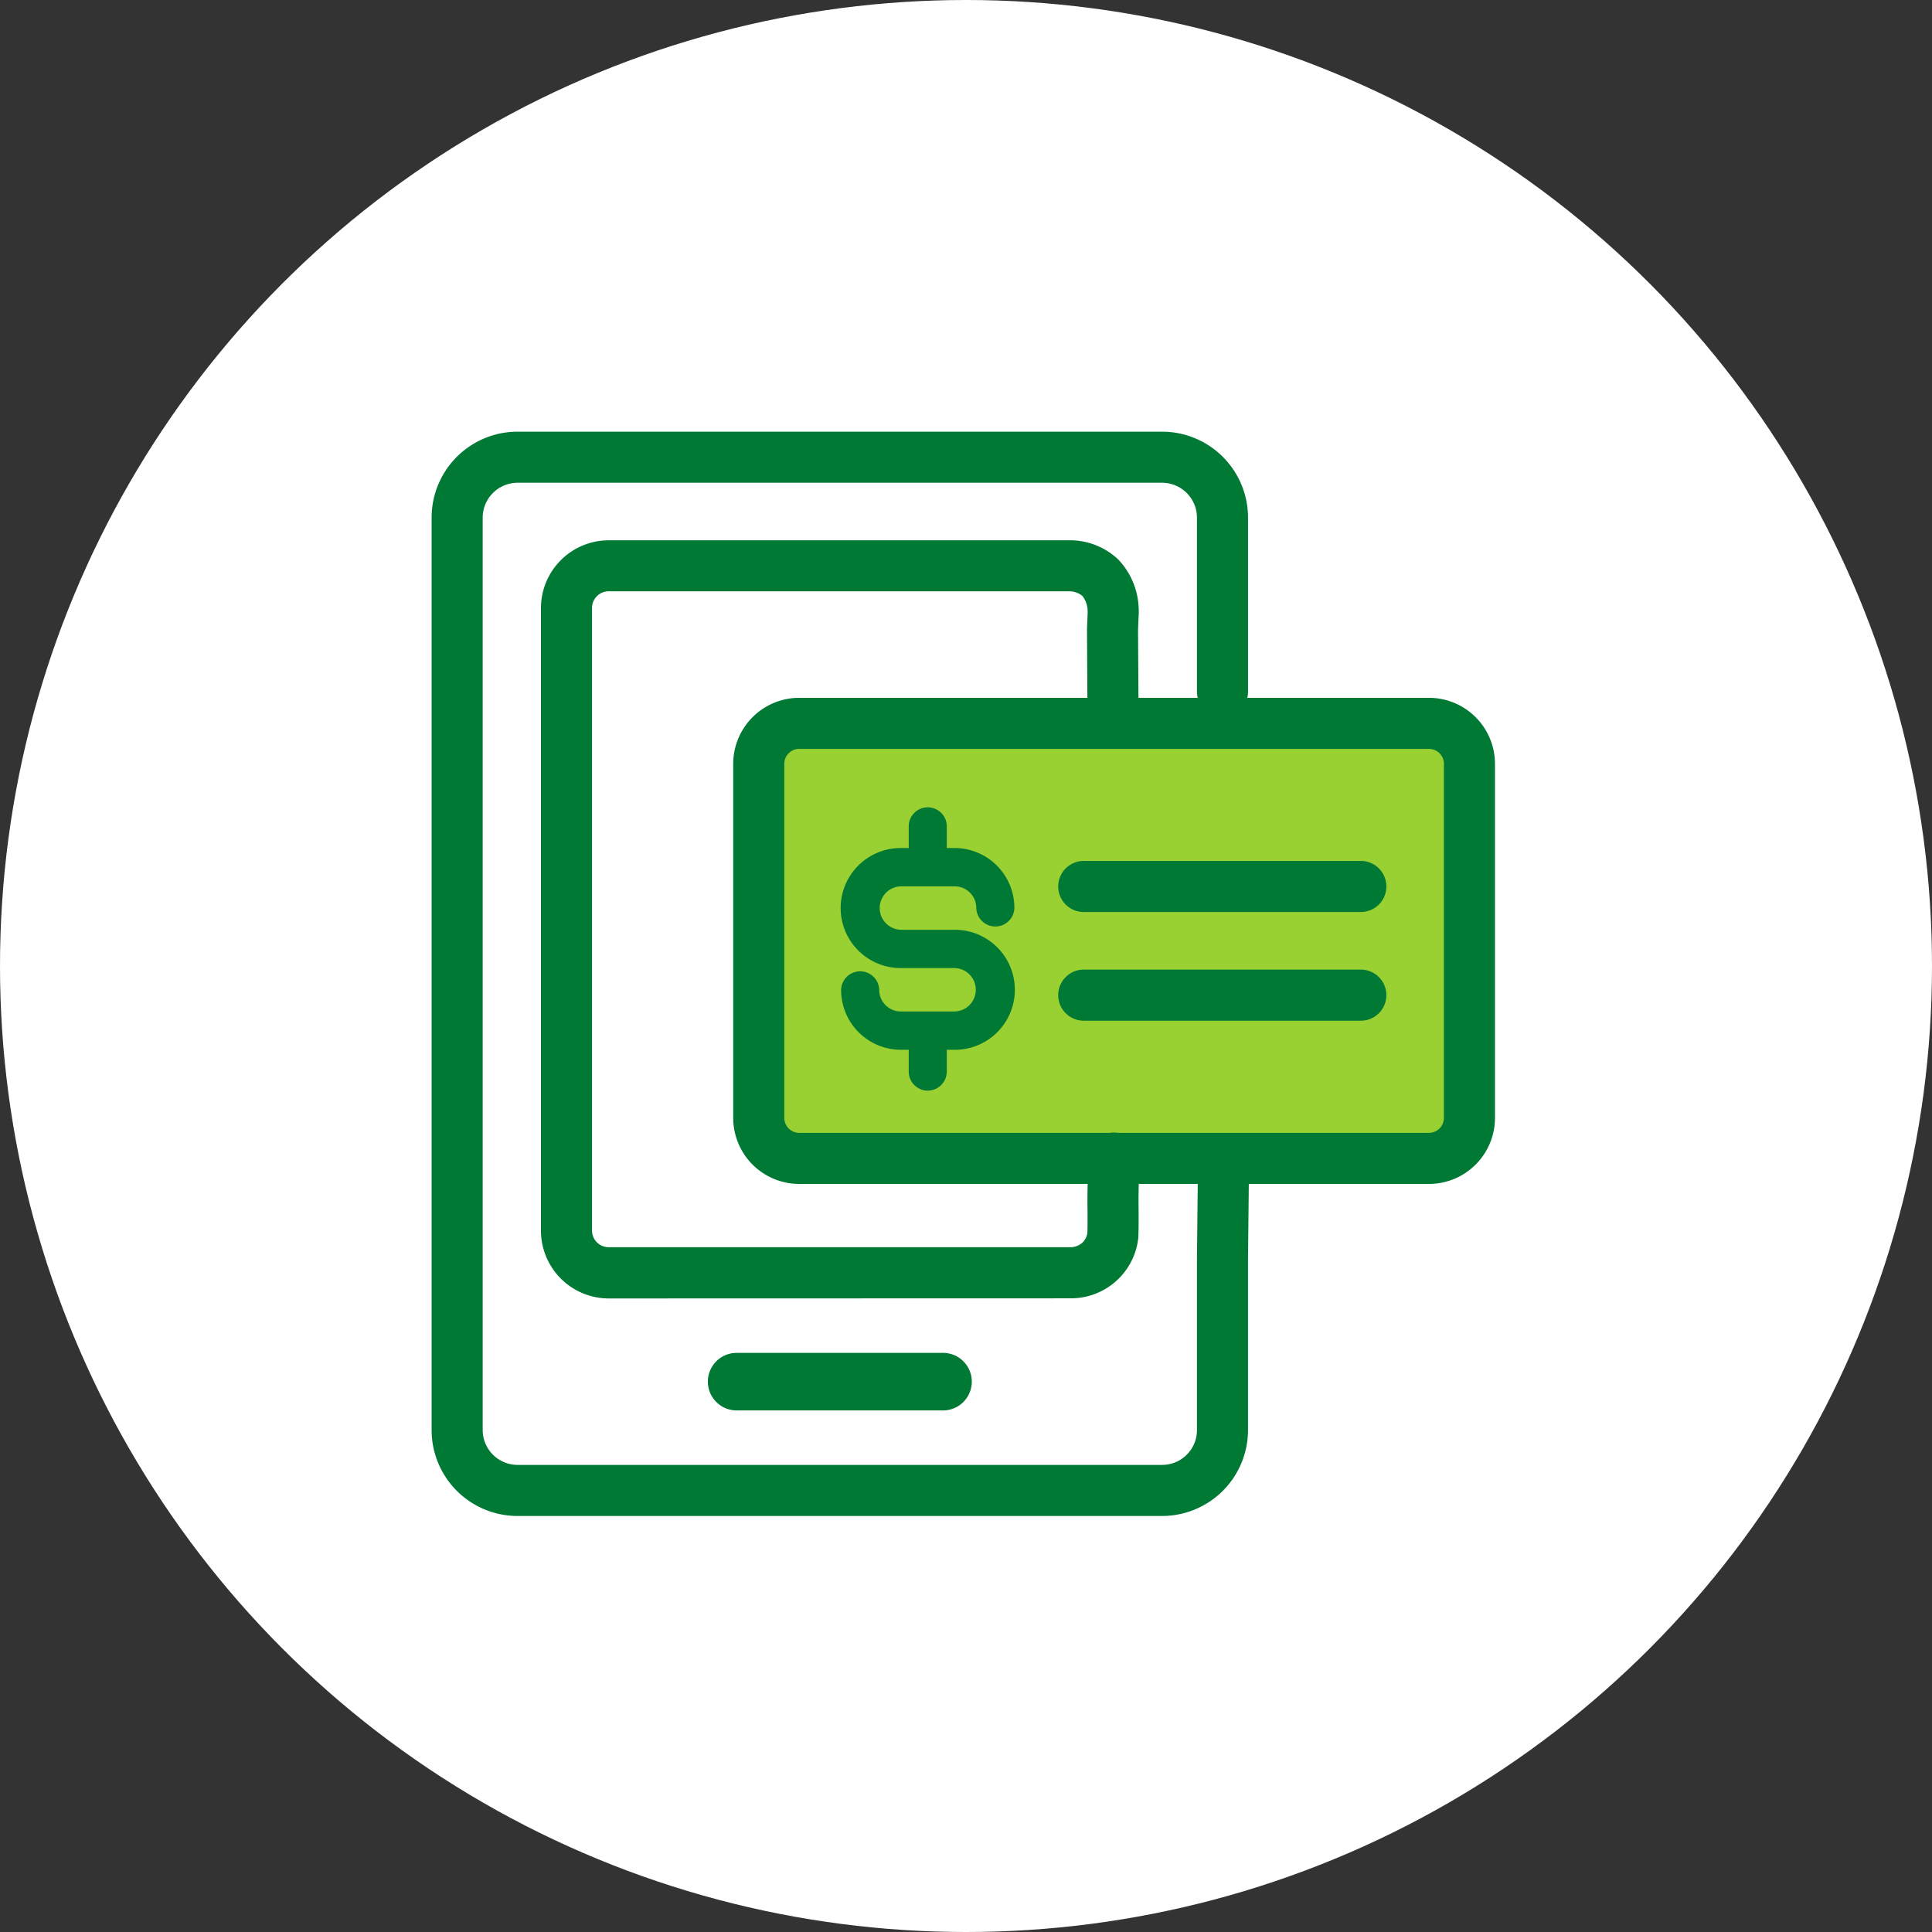
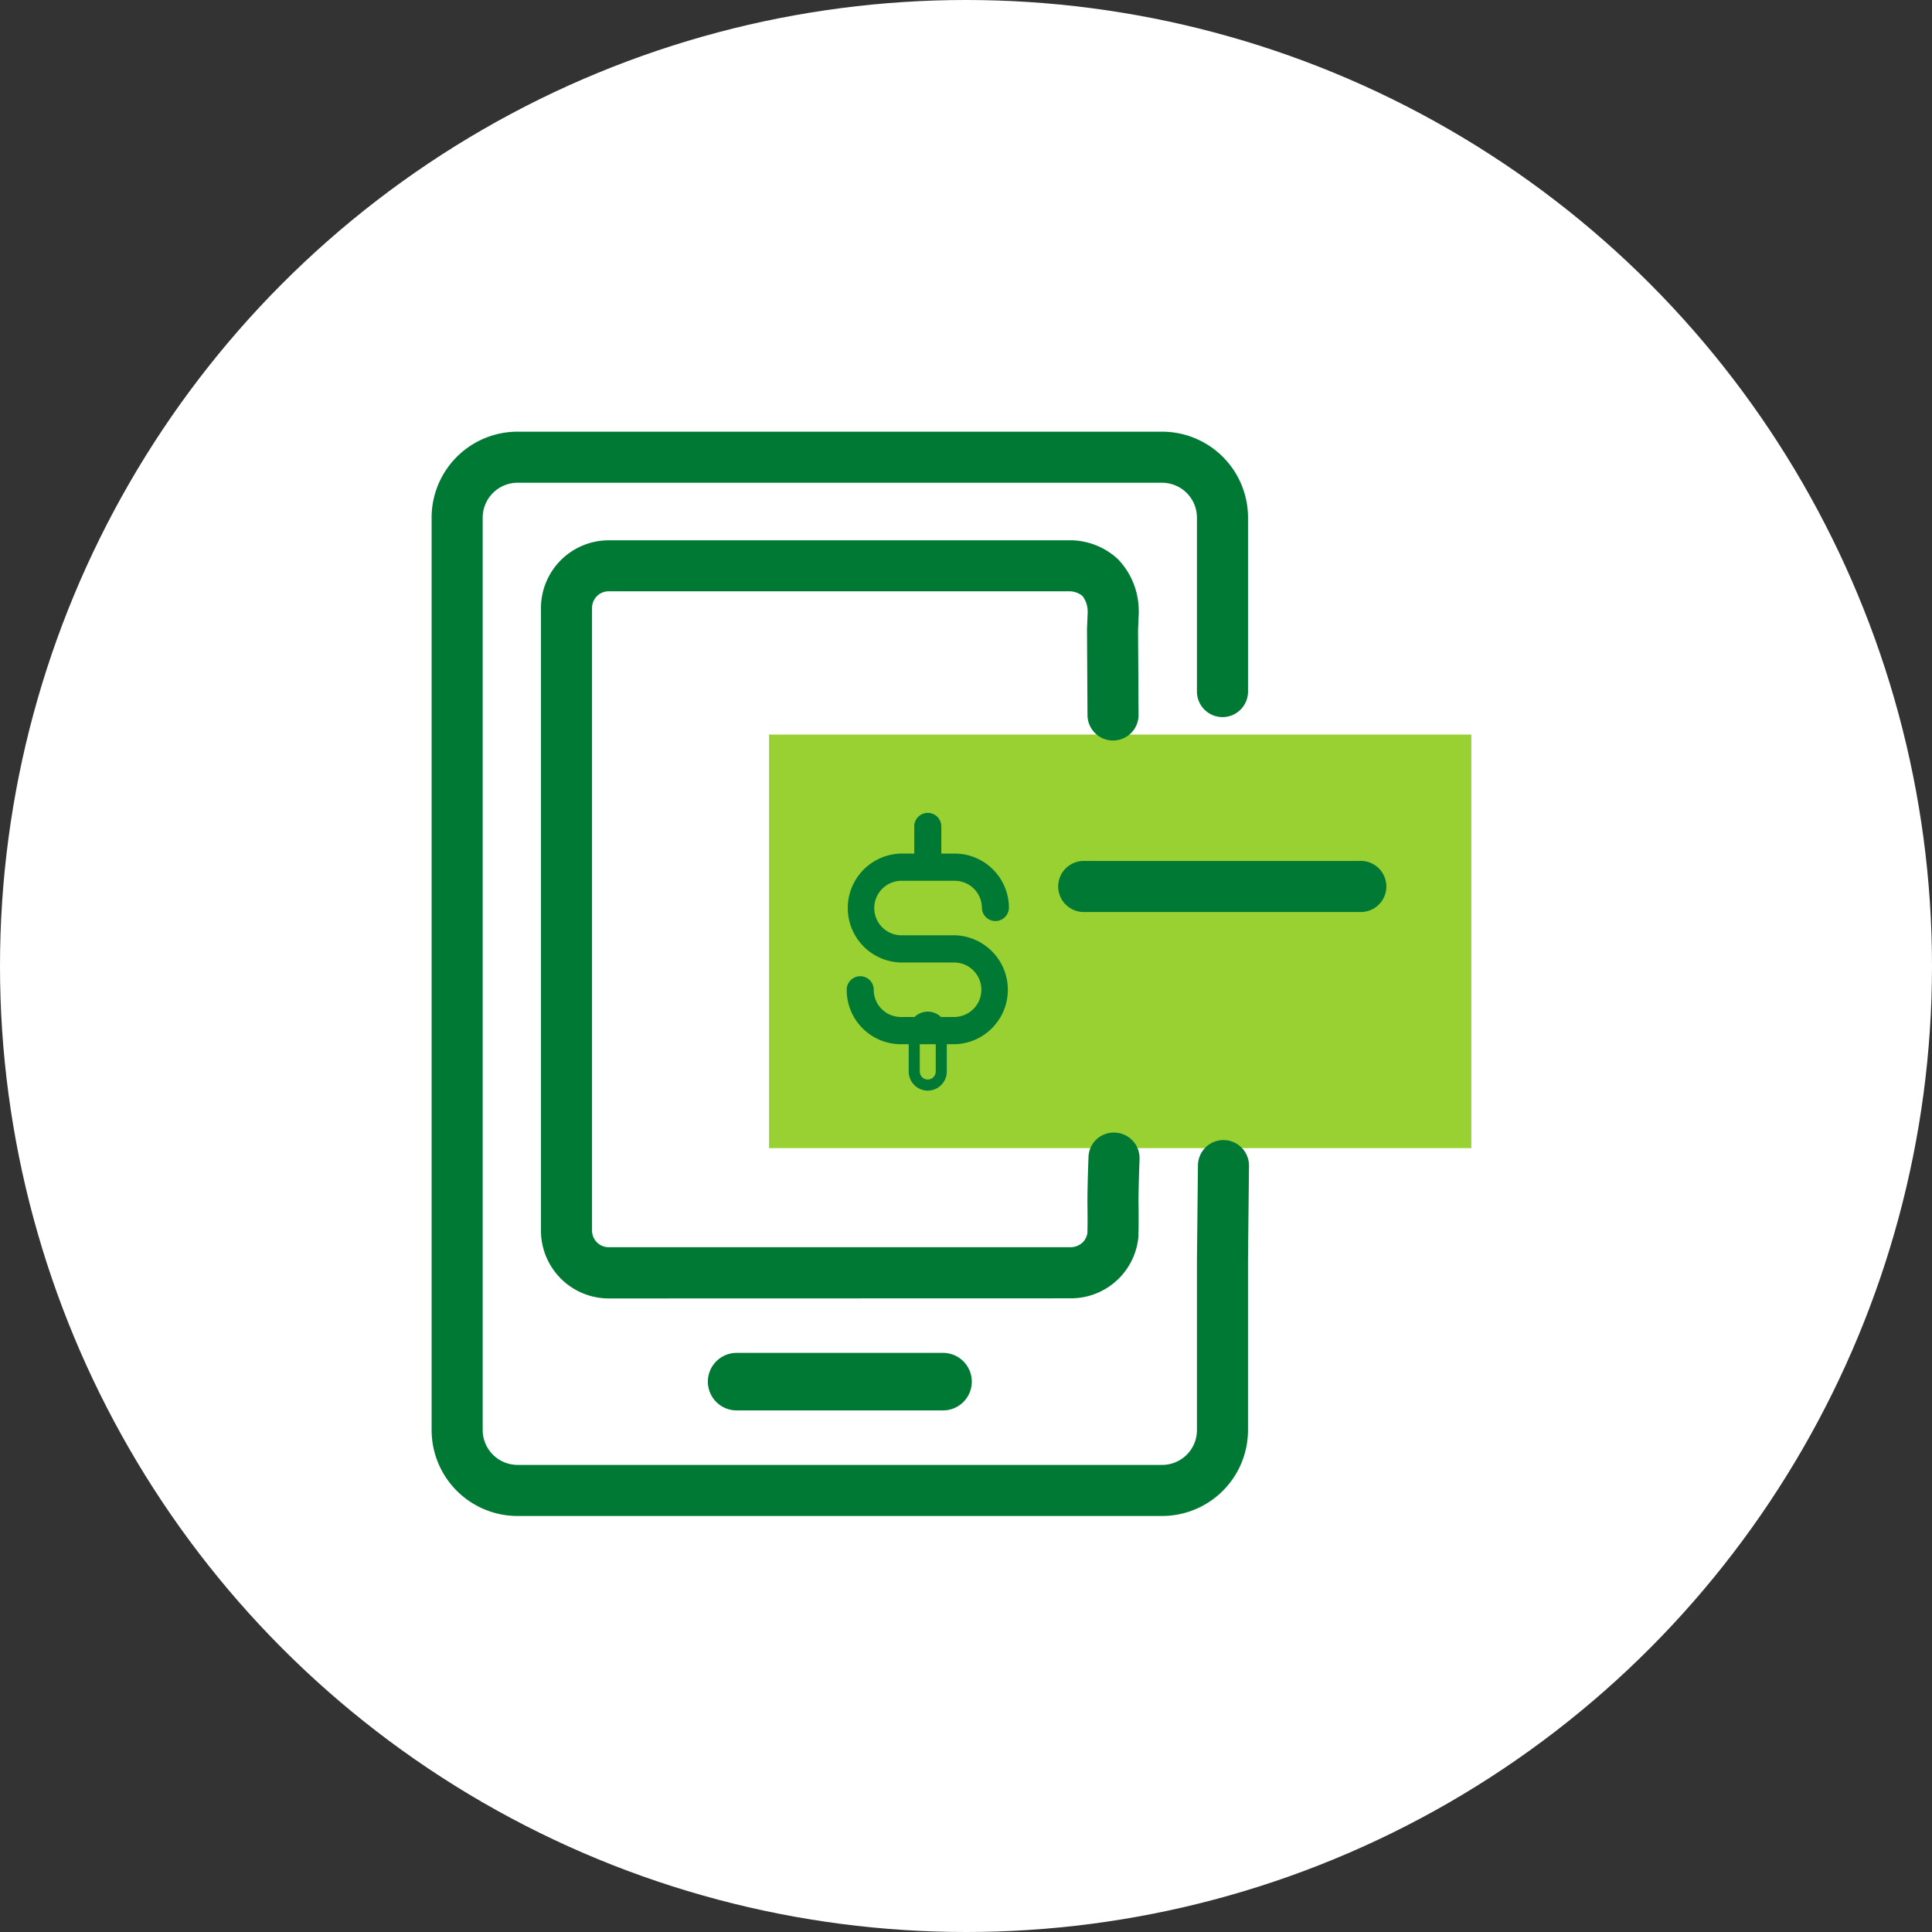
<svg xmlns="http://www.w3.org/2000/svg" width="94" height="94" viewBox="0 0 94 94">
  <rect x="0" y="0" width="94" height="94" fill="#333333" stroke="none" />
  <g id="Grupo_28795" data-name="Grupo 28795" transform="translate(-635 -550)">
    <circle id="Elipse_1677" data-name="Elipse 1677" cx="47" cy="47" r="47" transform="translate(635 550)" fill="#fff" />
    <g id="Grupo_27689" data-name="Grupo 27689" transform="translate(91.009 -186.178)">
      <rect id="Rectángulo_6814" data-name="Rectángulo 6814" width="34.169" height="20.123" transform="translate(581.408 771.917)" fill="#98d131" />
      <path id="Trazado_34444" data-name="Trazado 34444" d="M600.535,809.937H569.169a4.182,4.182,0,0,1-4.178-4.177v-44.4a4.183,4.183,0,0,1,4.178-4.179h31.366a4.183,4.183,0,0,1,4.178,4.179v8.5a1.243,1.243,0,0,1-2.485,0v-8.5a1.7,1.7,0,0,0-1.693-1.694H569.169a1.7,1.7,0,0,0-1.693,1.694v44.4a1.7,1.7,0,0,0,1.693,1.692h31.366a1.694,1.694,0,0,0,1.693-1.692v-8.316l.048-4.567a1.243,1.243,0,0,1,1.242-1.229h.012a1.243,1.243,0,0,1,1.23,1.256l-.048,4.554v8.3A4.182,4.182,0,0,1,600.535,809.937Z" fill="#007934" />
      <path id="Trazado_34445" data-name="Trazado 34445" d="M576.849,802.58a3.3,3.3,0,0,1-3.294-3.294V768.993a3.3,3.3,0,0,1,3.294-3.3h22.494c.027,0,.055,0,.083,0a3.439,3.439,0,0,1,2.205.921,3.617,3.617,0,0,1,1,2.275,3.686,3.686,0,0,1,0,.562l-.025.6.025,4.134a1.242,1.242,0,0,1-1.235,1.249h-.008a1.243,1.243,0,0,1-1.242-1.236l-.024-4.194.029-.7a1.539,1.539,0,0,0,0-.227,1.2,1.2,0,0,0-.253-.678,1.013,1.013,0,0,0-.606-.225H576.849a.81.81,0,0,0-.809.81v30.293a.81.81,0,0,0,.809.81h22.494a.874.874,0,0,0,.573-.237.844.844,0,0,0,.224-.439l.006-.208c.008-.565,0-.993,0-1.05-.009-.508.006-1.305.049-2.442a1.226,1.226,0,0,1,1.289-1.2,1.243,1.243,0,0,1,1.195,1.288c-.04,1.075-.056,1.848-.048,2.3,0,.044.007.514,0,1.144l-.009.307a1.016,1.016,0,0,1-.009.124,3.294,3.294,0,0,1-3.259,2.9Z" transform="translate(-3.244 -3.227)" fill="#007934" />
      <path id="Trazado_34446" data-name="Trazado 34446" d="M598.069,832.13H588.028a1.4,1.4,0,0,1,0-2.8h10.041a1.4,1.4,0,0,1,0,2.8Z" transform="translate(-8.196 -27.329)" fill="#007934" />
-       <path id="Trazado_34447" data-name="Trazado 34447" d="M622.462,801.677H591.823a3.215,3.215,0,0,1-3.212-3.211v-17.23a3.215,3.215,0,0,1,3.212-3.211h30.639a3.215,3.215,0,0,1,3.212,3.211v17.23A3.215,3.215,0,0,1,622.462,801.677Zm-30.639-21.168a.727.727,0,0,0-.727.726v17.23a.728.728,0,0,0,.727.726h30.639a.727.727,0,0,0,.727-.726v-17.23a.727.727,0,0,0-.727-.726Z" transform="translate(-8.946 -7.895)" fill="#007934" />
      <g id="Grupo_27685" data-name="Grupo 27685" transform="translate(584.895 775.458)">
        <g id="Grupo_27682" data-name="Grupo 27682" transform="translate(0 1.981)">
          <path id="Trazado_180" data-name="Trazado 180" d="M602.746,799.5h-2.632a2.64,2.64,0,0,1-2.629-2.651.657.657,0,1,1,1.315,0h0a1.32,1.32,0,0,0,1.315,1.326h2.632a1.326,1.326,0,0,0,0-2.651h-2.632a2.651,2.651,0,0,1,0-5.3h2.632a2.641,2.641,0,0,1,2.63,2.651.658.658,0,0,1-1.315,0h0a1.32,1.32,0,0,0-1.315-1.326h-2.632a1.326,1.326,0,0,0,0,2.651h2.632a2.651,2.651,0,0,1,0,5.3Z" transform="translate(-597.193 -789.955)" fill="#007934" />
-           <path id="Trazado_34448" data-name="Trazado 34448" d="M602.581,799.607h-2.632a2.913,2.913,0,0,1-2.9-2.921.927.927,0,0,1,1.853,0,1.053,1.053,0,0,0,1.047,1.057h2.631a1.057,1.057,0,0,0-.006-2.113h-2.627a2.92,2.92,0,1,1,0-5.84h2.632a2.913,2.913,0,0,1,2.9,2.921.927.927,0,0,1-1.853,0,1.053,1.053,0,0,0-1.047-1.057h-2.631a1.057,1.057,0,0,0,.006,2.113h2.627a2.92,2.92,0,0,1,0,5.84Zm-4.6-3.309a.39.39,0,0,0-.389.389,2.375,2.375,0,0,0,2.362,2.382h2.631a2.382,2.382,0,0,0,0-4.764h-2.632a1.595,1.595,0,0,1-.006-3.189h2.638a1.592,1.592,0,0,1,1.584,1.6.388.388,0,1,0,.777,0,2.375,2.375,0,0,0-2.362-2.382h-2.631a2.382,2.382,0,0,0,0,4.764h2.632a1.595,1.595,0,0,1,.006,3.189h-2.638a1.592,1.592,0,0,1-1.584-1.6A.389.389,0,0,0,597.977,796.3Z" transform="translate(-597.029 -789.791)" fill="#007934" />
        </g>
        <g id="Grupo_27683" data-name="Grupo 27683" transform="translate(3.309)">
          <path id="Trazado_181" data-name="Trazado 181" d="M603.446,789.679a.659.659,0,0,1-.657-.662h0v-1.323a.657.657,0,0,1,1.315,0h0v1.326A.66.66,0,0,1,603.446,789.679Z" transform="translate(-602.519 -786.767)" fill="#007934" />
-           <path id="Trazado_34449" data-name="Trazado 34449" d="M603.281,789.784h0a.93.93,0,0,1-.926-.932v-1.323a.927.927,0,0,1,.926-.926h0a.926.926,0,0,1,.926.926v1.326a.931.931,0,0,1-.926.929Zm0-2.643h0a.389.389,0,0,0-.388.388v1.323a.388.388,0,1,0,.777,0v-1.326a.387.387,0,0,0-.388-.388Z" transform="translate(-602.355 -786.603)" fill="#007934" />
        </g>
        <g id="Grupo_27684" data-name="Grupo 27684" transform="translate(3.309 9.941)">
-           <path id="Trazado_182" data-name="Trazado 182" d="M603.446,806.343a.659.659,0,0,1-.657-.662h0v-1.986a.657.657,0,1,1,1.315,0h0v1.988A.66.66,0,0,1,603.446,806.343Z" transform="translate(-602.519 -802.768)" fill="#007934" />
          <path id="Trazado_34450" data-name="Trazado 34450" d="M603.281,806.448h0a.93.93,0,0,1-.926-.932v-1.986a.928.928,0,0,1,.926-.927h0a.927.927,0,0,1,.926.926v1.989a.93.93,0,0,1-.926.929Zm0-3.306h0a.389.389,0,0,0-.388.389v1.986a.388.388,0,1,0,.777,0v-1.988a.387.387,0,0,0-.388-.389Z" transform="translate(-602.355 -802.604)" fill="#007934" />
        </g>
      </g>
      <path id="Trazado_34451" data-name="Trazado 34451" d="M628.73,793.286H615.25a1.243,1.243,0,0,1,0-2.485h13.48a1.243,1.243,0,1,1,0,2.485Z" transform="translate(-18.565 -12.735)" fill="#007934" />
-       <path id="Trazado_34452" data-name="Trazado 34452" d="M628.73,801.8H615.25a1.243,1.243,0,0,1,0-2.485h13.48a1.243,1.243,0,1,1,0,2.485Z" transform="translate(-18.565 -15.961)" fill="#007934" />
    </g>
  </g>
</svg>